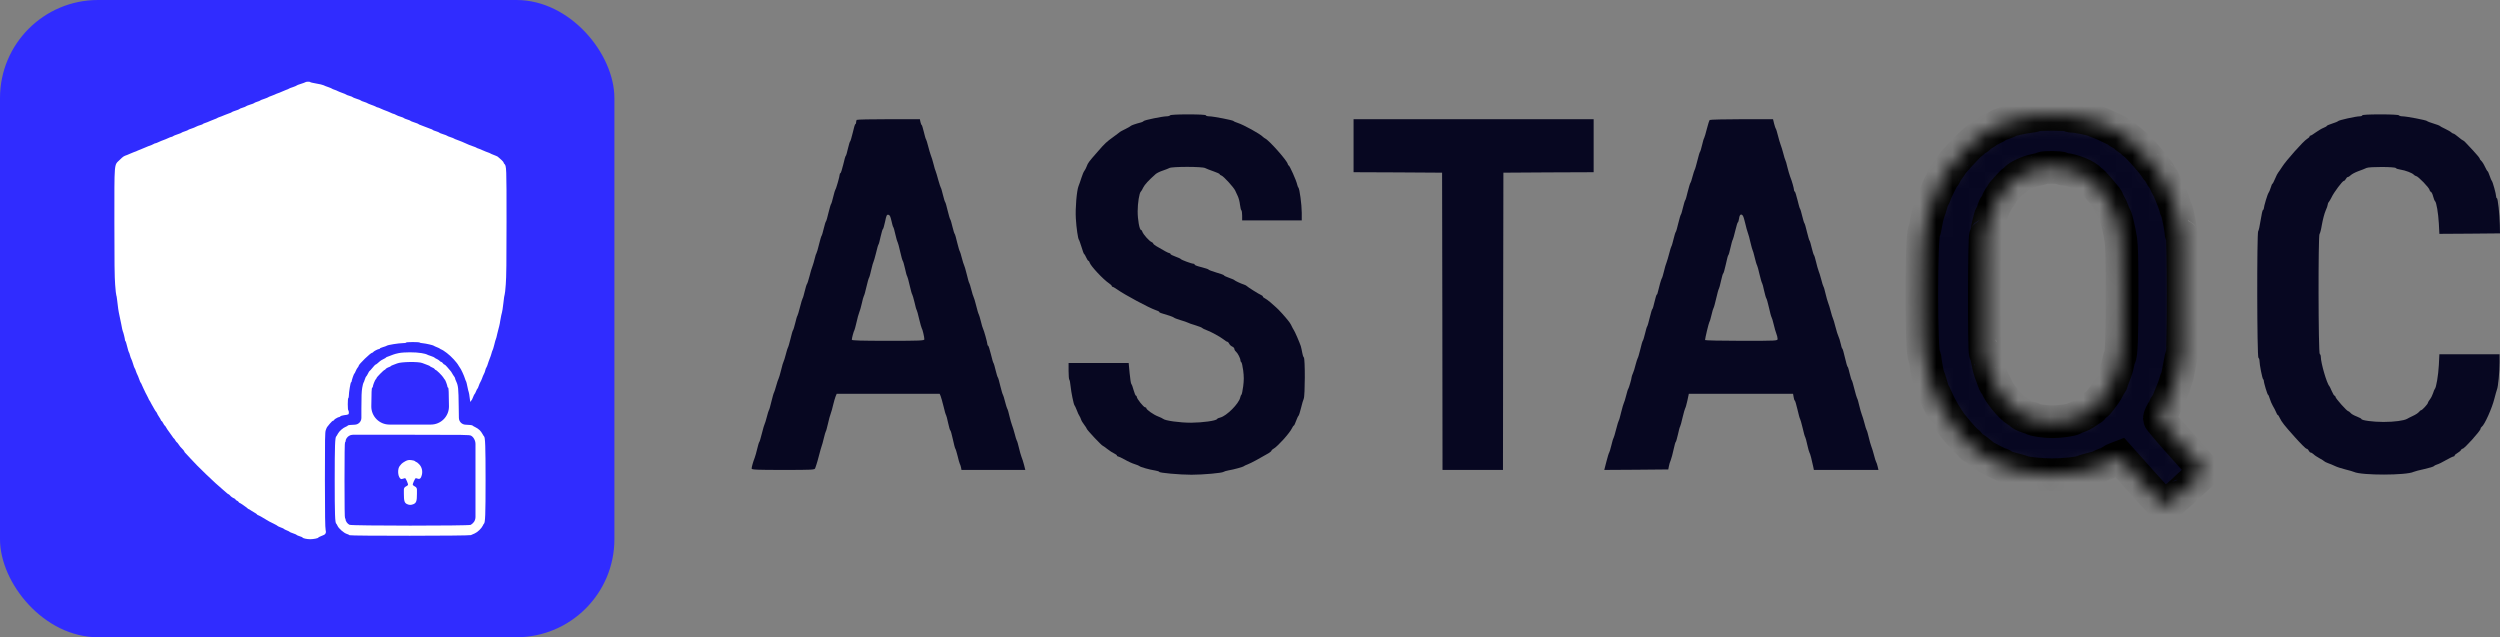
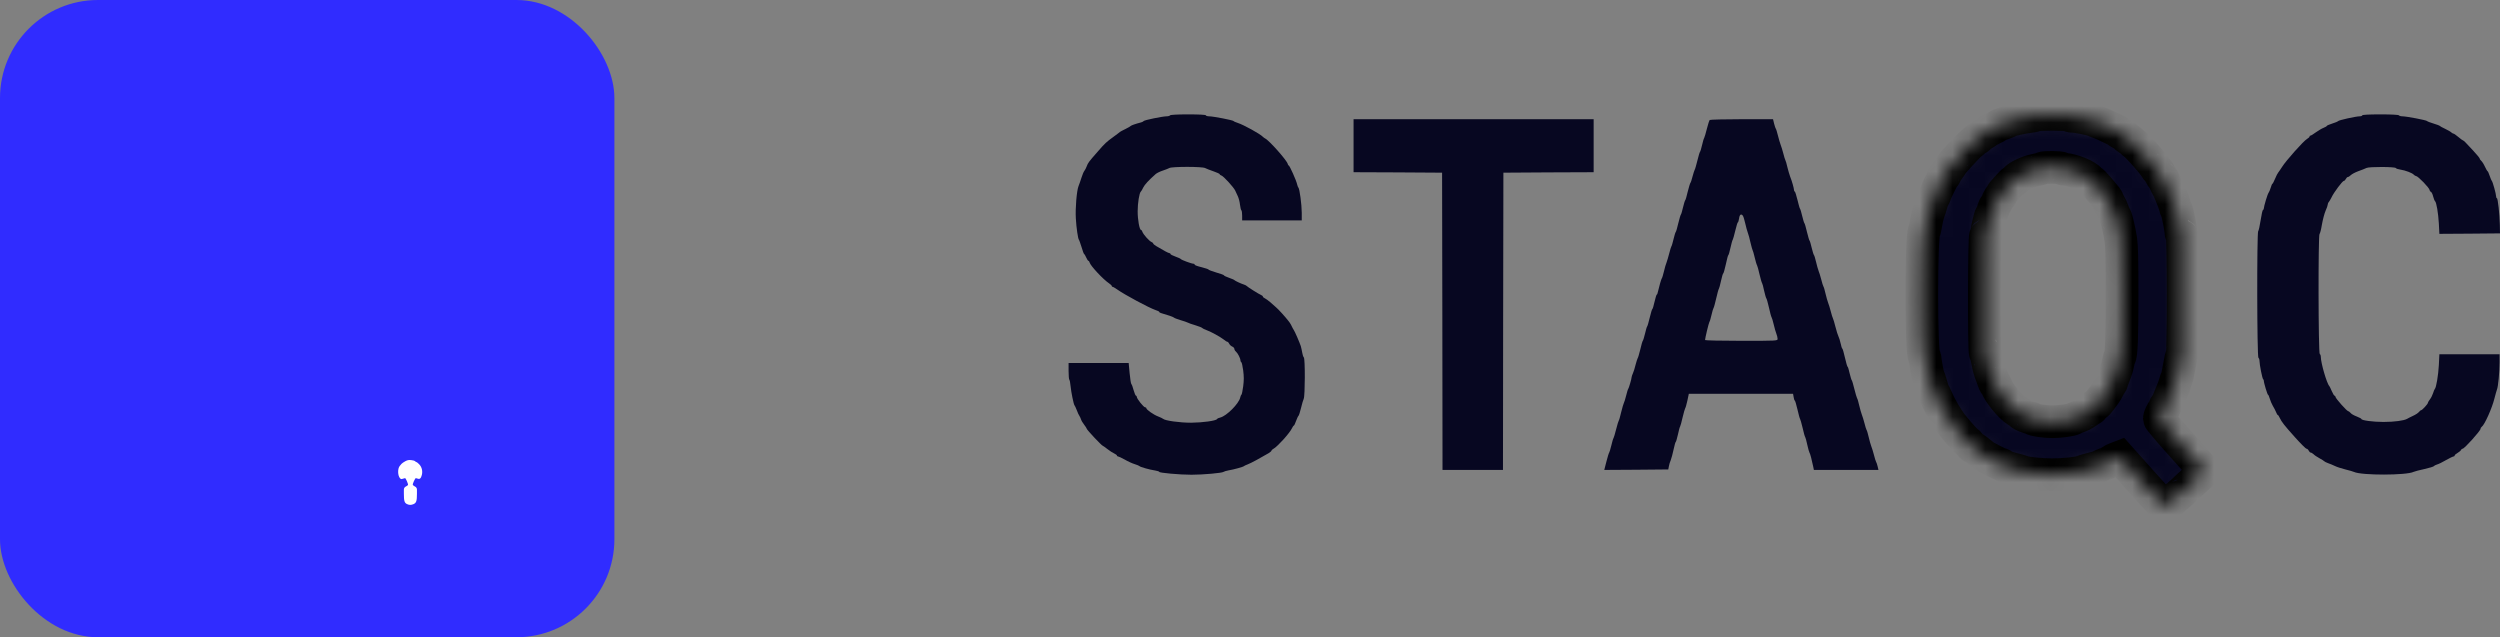
<svg xmlns="http://www.w3.org/2000/svg" width="153" height="39" viewBox="0 0 153 39" fill="none">
  <rect x="0" y="0" width="153" height="39" fill="#808080" stroke="none" />
  <path d="M71.607 7.059C71.591 7.089 71.496 7.118 71.401 7.118C71.158 7.118 70.032 7.348 69.995 7.407C69.979 7.431 69.91 7.472 69.837 7.49C69.514 7.572 69.229 7.672 69.202 7.708C69.186 7.731 69.044 7.814 68.885 7.891C68.727 7.967 68.573 8.05 68.542 8.073C68.515 8.103 68.335 8.233 68.145 8.374C67.712 8.687 67.632 8.757 67.162 9.3C66.628 9.907 66.586 9.966 66.507 10.179C66.47 10.285 66.401 10.409 66.364 10.456C66.322 10.503 66.243 10.692 66.184 10.88C66.126 11.063 66.047 11.293 66.005 11.393C65.894 11.671 65.804 12.744 65.841 13.363C65.873 13.941 65.973 14.613 66.026 14.666C66.047 14.684 66.116 14.89 66.19 15.12C66.258 15.356 66.332 15.551 66.353 15.551C66.369 15.551 66.427 15.645 66.475 15.757C66.523 15.869 66.586 15.963 66.612 15.963C66.639 15.963 66.671 16.011 66.686 16.07C66.745 16.276 67.522 17.107 67.87 17.337C67.96 17.396 68.04 17.473 68.04 17.502C68.04 17.532 68.066 17.555 68.092 17.555C68.124 17.555 68.246 17.626 68.372 17.715C68.827 18.039 70.333 18.847 70.724 18.977C70.846 19.012 70.946 19.065 70.946 19.089C70.946 19.112 70.999 19.148 71.068 19.165C71.417 19.26 71.824 19.401 71.845 19.436C71.861 19.46 72.04 19.531 72.241 19.59C72.447 19.649 72.648 19.72 72.691 19.743C72.733 19.773 72.944 19.843 73.161 19.908C73.378 19.973 73.568 20.05 73.584 20.079C73.6 20.103 73.721 20.162 73.853 20.209C74.139 20.315 74.662 20.604 74.894 20.781C74.984 20.858 75.085 20.917 75.116 20.917C75.148 20.917 75.196 20.97 75.227 21.035C75.259 21.105 75.344 21.182 75.418 21.212C75.486 21.241 75.544 21.306 75.544 21.353C75.544 21.4 75.587 21.477 75.64 21.518C75.751 21.613 75.915 21.931 75.915 22.055C75.915 22.108 75.941 22.155 75.967 22.167C75.999 22.178 76.047 22.403 76.084 22.674C76.131 23.051 76.131 23.264 76.084 23.641C76.052 23.906 75.999 24.136 75.978 24.154C75.951 24.172 75.915 24.254 75.899 24.337C75.814 24.708 75.069 25.457 74.683 25.552C74.593 25.569 74.498 25.616 74.482 25.646C74.424 25.752 73.605 25.864 72.897 25.87C72.199 25.87 71.306 25.746 71.184 25.634C71.153 25.605 71.015 25.54 70.878 25.487C70.603 25.386 70.154 25.068 70.154 24.98C70.154 24.95 70.122 24.926 70.08 24.926C69.99 24.926 69.572 24.402 69.572 24.29C69.572 24.254 69.551 24.219 69.525 24.219C69.493 24.219 69.43 24.066 69.377 23.877C69.329 23.694 69.266 23.523 69.239 23.505C69.213 23.482 69.165 23.187 69.133 22.839L69.075 22.214H67.236H65.397V22.709C65.397 22.986 65.418 23.222 65.444 23.24C65.466 23.258 65.503 23.429 65.518 23.623C65.555 24.006 65.709 24.761 65.761 24.808C65.783 24.826 65.841 24.956 65.899 25.103C65.952 25.251 66.026 25.41 66.063 25.457C66.094 25.504 66.137 25.599 66.158 25.663C66.174 25.728 66.258 25.876 66.348 25.988C66.433 26.1 66.507 26.212 66.507 26.235C66.507 26.3 67.432 27.285 67.495 27.285C67.511 27.285 67.632 27.374 67.77 27.48C67.902 27.586 68.092 27.71 68.188 27.751C68.277 27.792 68.357 27.851 68.357 27.881C68.357 27.91 68.388 27.934 68.425 27.934C68.457 27.934 68.647 28.022 68.838 28.128C69.028 28.24 69.303 28.364 69.445 28.406C69.588 28.447 69.715 28.506 69.731 28.523C69.763 28.577 70.365 28.748 70.698 28.795C70.835 28.818 70.946 28.854 70.946 28.877C70.946 28.942 72.215 29.054 72.918 29.054C73.626 29.054 74.805 28.948 74.884 28.877C74.916 28.854 75.042 28.812 75.175 28.789C75.507 28.736 76.094 28.571 76.126 28.529C76.142 28.512 76.248 28.459 76.364 28.417C76.554 28.347 77.12 28.04 77.632 27.739C77.733 27.68 77.817 27.604 77.817 27.574C77.817 27.55 77.897 27.48 77.992 27.427C78.082 27.374 78.34 27.126 78.562 26.878C78.784 26.631 79.006 26.342 79.054 26.235C79.102 26.135 79.16 26.047 79.181 26.047C79.202 26.047 79.265 25.923 79.318 25.764C79.376 25.61 79.44 25.469 79.466 25.451C79.493 25.434 79.561 25.221 79.62 24.98C79.678 24.738 79.752 24.478 79.789 24.402C79.873 24.213 79.878 21.931 79.794 21.872C79.762 21.848 79.72 21.724 79.699 21.595C79.678 21.465 79.635 21.276 79.609 21.182C79.535 20.958 79.228 20.25 79.186 20.209C79.17 20.191 79.138 20.138 79.117 20.091C79.049 19.932 78.954 19.767 78.858 19.649C78.642 19.372 78.24 18.929 78.097 18.811C78.018 18.741 77.854 18.599 77.738 18.493C77.622 18.393 77.474 18.287 77.41 18.257C77.341 18.228 77.289 18.18 77.289 18.151C77.289 18.122 77.241 18.08 77.183 18.057C77.067 18.015 76.327 17.55 76.284 17.491C76.269 17.473 76.2 17.438 76.126 17.414C75.951 17.361 75.576 17.184 75.544 17.143C75.529 17.119 75.381 17.06 75.217 17.001C75.048 16.942 74.91 16.877 74.91 16.854C74.91 16.83 74.699 16.748 74.435 16.677C74.176 16.6 73.959 16.518 73.959 16.494C73.959 16.476 73.769 16.412 73.536 16.352C73.304 16.299 73.113 16.229 73.113 16.199C73.113 16.164 73.082 16.14 73.039 16.14C72.928 16.14 72.305 15.91 72.268 15.857C72.252 15.828 72.104 15.763 71.94 15.704C71.771 15.645 71.633 15.574 71.633 15.545C71.633 15.515 71.602 15.492 71.57 15.492C71.507 15.492 71.205 15.326 70.751 15.055C70.656 14.996 70.576 14.931 70.576 14.902C70.576 14.872 70.529 14.837 70.476 14.813C70.344 14.766 69.958 14.336 69.916 14.188C69.895 14.129 69.863 14.076 69.837 14.076C69.736 14.076 69.625 13.457 69.625 12.932C69.625 12.425 69.725 11.8 69.821 11.723C69.847 11.706 69.91 11.594 69.963 11.482C70.053 11.299 70.291 11.04 70.73 10.65C70.798 10.591 70.989 10.497 71.153 10.444C71.316 10.391 71.507 10.314 71.575 10.279C71.755 10.19 73.584 10.19 73.753 10.285C73.822 10.32 74.054 10.414 74.266 10.485C74.472 10.556 74.646 10.633 74.646 10.662C74.646 10.686 74.694 10.727 74.757 10.745C74.889 10.792 75.502 11.464 75.592 11.659C75.624 11.741 75.698 11.9 75.756 12.012C75.809 12.124 75.872 12.36 75.888 12.531C75.909 12.702 75.946 12.856 75.973 12.873C75.999 12.891 76.02 13.033 76.02 13.198V13.487H77.844H79.667V13.021C79.667 12.537 79.535 11.535 79.461 11.482C79.44 11.464 79.403 11.37 79.382 11.275C79.334 11.045 78.922 10.126 78.869 10.126C78.848 10.126 78.821 10.084 78.811 10.037C78.774 9.831 77.664 8.581 77.426 8.474C77.389 8.457 77.326 8.41 77.283 8.368C77.114 8.191 76.105 7.637 75.756 7.525C75.624 7.484 75.507 7.431 75.492 7.407C75.455 7.354 74.244 7.118 73.996 7.118C73.89 7.118 73.8 7.089 73.8 7.059C73.8 7.024 73.404 7 72.722 7C72.056 7 71.628 7.024 71.607 7.059Z" fill="#070721" />
  <mask id="path-2-inside-1_639_661" fill="white">
    <path d="M124.571 7.053C124.555 7.077 124.391 7.118 124.211 7.136C123.794 7.177 122.991 7.36 122.954 7.413C122.938 7.436 122.784 7.501 122.61 7.56C122.436 7.613 122.282 7.678 122.266 7.702C122.251 7.725 122.108 7.808 121.949 7.879C121.791 7.955 121.648 8.032 121.632 8.056C121.616 8.073 121.511 8.144 121.394 8.209C121.278 8.274 121.162 8.356 121.141 8.398C121.12 8.439 121.072 8.474 121.035 8.474C120.998 8.474 120.913 8.533 120.839 8.61C120.765 8.681 120.649 8.793 120.575 8.846C120.427 8.958 119.465 10.007 119.465 10.049C119.465 10.066 119.37 10.208 119.254 10.361C119.138 10.515 119.042 10.674 119.042 10.709C119.042 10.745 119.005 10.792 118.963 10.809C118.921 10.833 118.884 10.874 118.884 10.904C118.884 10.939 118.805 11.116 118.704 11.299C118.609 11.482 118.493 11.729 118.456 11.847C118.419 11.971 118.371 12.071 118.35 12.071C118.329 12.071 118.271 12.225 118.218 12.407C118.17 12.596 118.086 12.856 118.038 12.985C117.985 13.115 117.911 13.422 117.874 13.663C117.837 13.905 117.79 14.117 117.769 14.135C117.563 14.306 117.563 21.766 117.774 21.848C117.806 21.86 117.827 21.919 117.827 21.984C117.827 22.167 117.996 23.069 118.038 23.098C118.059 23.116 118.133 23.328 118.197 23.57C118.26 23.812 118.334 24.024 118.355 24.042C118.376 24.059 118.445 24.189 118.509 24.337C118.741 24.897 119.212 25.693 119.529 26.076C119.988 26.631 120.369 27.049 120.411 27.049C120.443 27.049 120.506 27.114 120.549 27.191C120.596 27.267 120.676 27.35 120.723 27.368C120.797 27.391 121.183 27.68 121.394 27.863C121.505 27.957 122.372 28.405 122.446 28.405C122.488 28.405 122.557 28.441 122.594 28.488C122.636 28.529 122.906 28.63 123.197 28.7C123.482 28.771 123.767 28.854 123.826 28.877C123.989 28.96 124.957 29.054 125.591 29.054C126.246 29.054 127.208 28.96 127.367 28.877C127.425 28.848 127.694 28.771 127.969 28.7C128.244 28.635 128.492 28.559 128.524 28.529C128.556 28.5 128.714 28.435 128.873 28.376C129.032 28.317 129.19 28.24 129.222 28.199C129.254 28.164 129.38 28.099 129.497 28.058L129.713 27.975L131.066 29.49C131.806 30.322 132.446 31 132.488 31C132.557 31 132.763 30.829 133.033 30.54C133.101 30.469 133.17 30.41 133.186 30.41C133.212 30.41 133.698 29.974 133.873 29.791C133.905 29.756 134.021 29.65 134.132 29.555C134.243 29.455 134.396 29.319 134.47 29.249C134.544 29.172 134.671 29.06 134.755 28.989C134.835 28.924 134.898 28.848 134.898 28.824C134.898 28.795 134.28 28.087 133.524 27.25C132.768 26.412 132.15 25.681 132.15 25.628C132.15 25.504 132.293 25.192 132.388 25.103C132.43 25.062 132.467 24.991 132.467 24.95C132.467 24.903 132.509 24.82 132.562 24.761C132.615 24.702 132.715 24.496 132.784 24.301C132.853 24.113 132.937 23.9 132.969 23.835C133.006 23.77 133.064 23.599 133.106 23.452C133.143 23.305 133.191 23.175 133.212 23.157C133.233 23.14 133.302 22.821 133.365 22.45C133.434 22.078 133.513 21.707 133.545 21.63C133.635 21.412 133.624 14.418 133.54 14.383C133.503 14.371 133.471 14.3 133.471 14.224C133.471 14 133.244 12.867 133.196 12.85C133.175 12.838 133.133 12.72 133.101 12.584C133.048 12.366 132.694 11.499 132.626 11.423C132.61 11.405 132.552 11.287 132.493 11.157C132.435 11.028 132.372 10.915 132.351 10.904C132.33 10.892 132.256 10.78 132.192 10.65C132.129 10.526 132.06 10.42 132.039 10.42C132.018 10.42 131.954 10.332 131.891 10.226C131.775 10.019 130.887 9.011 130.67 8.846C130.596 8.793 130.506 8.71 130.469 8.669C130.427 8.622 130.326 8.551 130.242 8.504C130.157 8.451 130.089 8.392 130.089 8.368C130.089 8.345 129.983 8.274 129.851 8.209C129.719 8.144 129.613 8.073 129.613 8.05C129.613 8.032 129.56 7.991 129.497 7.967C129.428 7.944 129.232 7.855 129.058 7.767C128.884 7.678 128.646 7.572 128.529 7.531C128.413 7.495 128.249 7.425 128.159 7.383C127.98 7.295 127.092 7.118 126.828 7.118C126.732 7.118 126.653 7.089 126.653 7.059C126.653 6.988 124.613 6.976 124.571 7.053ZM126.178 10.302C126.178 10.332 126.257 10.361 126.352 10.361C126.78 10.367 127.768 10.768 127.885 10.986C127.906 11.034 127.953 11.069 127.99 11.069C128.027 11.069 128.228 11.275 128.44 11.529C128.952 12.13 128.979 12.166 128.979 12.213C128.979 12.23 129.037 12.348 129.106 12.472C129.18 12.59 129.28 12.808 129.328 12.956C129.38 13.103 129.439 13.233 129.46 13.251C129.518 13.298 129.719 14.153 129.798 14.695C129.851 15.043 129.872 15.91 129.872 17.968C129.877 20.575 129.83 21.777 129.724 21.86C129.703 21.878 129.655 22.043 129.624 22.226C129.592 22.408 129.491 22.733 129.402 22.945C129.317 23.157 129.243 23.358 129.243 23.387C129.243 23.417 129.211 23.482 129.18 23.523C129.143 23.564 129.063 23.694 129.01 23.806C128.952 23.918 128.878 24.042 128.852 24.077C128.82 24.113 128.699 24.278 128.582 24.443C128.466 24.608 128.344 24.744 128.307 24.749C128.276 24.749 128.202 24.814 128.144 24.897C128.086 24.979 128.022 25.044 128.001 25.044C127.98 25.044 127.853 25.127 127.721 25.227C127.583 25.327 127.356 25.451 127.208 25.498C127.065 25.546 126.923 25.61 126.891 25.634C126.812 25.705 126.061 25.811 125.623 25.811C125.147 25.811 124.412 25.705 124.391 25.628C124.381 25.599 124.333 25.575 124.285 25.575C124.148 25.575 123.725 25.398 123.667 25.321C123.641 25.28 123.524 25.198 123.413 25.139C123.059 24.932 122.282 23.995 122.192 23.641C122.171 23.57 122.134 23.511 122.108 23.511C122.081 23.511 122.044 23.452 122.023 23.375C122.002 23.305 121.928 23.104 121.859 22.927C121.785 22.75 121.685 22.391 121.643 22.131C121.595 21.866 121.532 21.636 121.5 21.612C121.416 21.542 121.426 14.418 121.516 14.383C121.548 14.371 121.579 14.318 121.579 14.259C121.579 14.112 121.791 13.233 121.844 13.162C121.865 13.133 121.928 12.985 121.981 12.838C122.034 12.691 122.092 12.561 122.108 12.543C122.129 12.525 122.198 12.402 122.261 12.26C122.325 12.124 122.399 12.012 122.425 12.012C122.457 12.012 122.478 11.977 122.478 11.936C122.478 11.889 122.541 11.788 122.626 11.706C122.705 11.623 122.858 11.446 122.975 11.311C123.086 11.181 123.212 11.069 123.255 11.069C123.292 11.069 123.339 11.028 123.355 10.98C123.408 10.827 124.116 10.491 124.539 10.414C124.756 10.373 124.957 10.32 124.988 10.29C125.057 10.22 126.178 10.232 126.178 10.302Z" />
  </mask>
  <path d="M124.571 7.053C124.555 7.077 124.391 7.118 124.211 7.136C123.794 7.177 122.991 7.36 122.954 7.413C122.938 7.436 122.784 7.501 122.61 7.56C122.436 7.613 122.282 7.678 122.266 7.702C122.251 7.725 122.108 7.808 121.949 7.879C121.791 7.955 121.648 8.032 121.632 8.056C121.616 8.073 121.511 8.144 121.394 8.209C121.278 8.274 121.162 8.356 121.141 8.398C121.12 8.439 121.072 8.474 121.035 8.474C120.998 8.474 120.913 8.533 120.839 8.61C120.765 8.681 120.649 8.793 120.575 8.846C120.427 8.958 119.465 10.007 119.465 10.049C119.465 10.066 119.37 10.208 119.254 10.361C119.138 10.515 119.042 10.674 119.042 10.709C119.042 10.745 119.005 10.792 118.963 10.809C118.921 10.833 118.884 10.874 118.884 10.904C118.884 10.939 118.805 11.116 118.704 11.299C118.609 11.482 118.493 11.729 118.456 11.847C118.419 11.971 118.371 12.071 118.35 12.071C118.329 12.071 118.271 12.225 118.218 12.407C118.17 12.596 118.086 12.856 118.038 12.985C117.985 13.115 117.911 13.422 117.874 13.663C117.837 13.905 117.79 14.117 117.769 14.135C117.563 14.306 117.563 21.766 117.774 21.848C117.806 21.86 117.827 21.919 117.827 21.984C117.827 22.167 117.996 23.069 118.038 23.098C118.059 23.116 118.133 23.328 118.197 23.57C118.26 23.812 118.334 24.024 118.355 24.042C118.376 24.059 118.445 24.189 118.509 24.337C118.741 24.897 119.212 25.693 119.529 26.076C119.988 26.631 120.369 27.049 120.411 27.049C120.443 27.049 120.506 27.114 120.549 27.191C120.596 27.267 120.676 27.35 120.723 27.368C120.797 27.391 121.183 27.68 121.394 27.863C121.505 27.957 122.372 28.405 122.446 28.405C122.488 28.405 122.557 28.441 122.594 28.488C122.636 28.529 122.906 28.63 123.197 28.7C123.482 28.771 123.767 28.854 123.826 28.877C123.989 28.96 124.957 29.054 125.591 29.054C126.246 29.054 127.208 28.96 127.367 28.877C127.425 28.848 127.694 28.771 127.969 28.7C128.244 28.635 128.492 28.559 128.524 28.529C128.556 28.5 128.714 28.435 128.873 28.376C129.032 28.317 129.19 28.24 129.222 28.199C129.254 28.164 129.38 28.099 129.497 28.058L129.713 27.975L131.066 29.49C131.806 30.322 132.446 31 132.488 31C132.557 31 132.763 30.829 133.033 30.54C133.101 30.469 133.17 30.41 133.186 30.41C133.212 30.41 133.698 29.974 133.873 29.791C133.905 29.756 134.021 29.65 134.132 29.555C134.243 29.455 134.396 29.319 134.47 29.249C134.544 29.172 134.671 29.06 134.755 28.989C134.835 28.924 134.898 28.848 134.898 28.824C134.898 28.795 134.28 28.087 133.524 27.25C132.768 26.412 132.15 25.681 132.15 25.628C132.15 25.504 132.293 25.192 132.388 25.103C132.43 25.062 132.467 24.991 132.467 24.95C132.467 24.903 132.509 24.82 132.562 24.761C132.615 24.702 132.715 24.496 132.784 24.301C132.853 24.113 132.937 23.9 132.969 23.835C133.006 23.77 133.064 23.599 133.106 23.452C133.143 23.305 133.191 23.175 133.212 23.157C133.233 23.14 133.302 22.821 133.365 22.45C133.434 22.078 133.513 21.707 133.545 21.63C133.635 21.412 133.624 14.418 133.54 14.383C133.503 14.371 133.471 14.3 133.471 14.224C133.471 14 133.244 12.867 133.196 12.85C133.175 12.838 133.133 12.72 133.101 12.584C133.048 12.366 132.694 11.499 132.626 11.423C132.61 11.405 132.552 11.287 132.493 11.157C132.435 11.028 132.372 10.915 132.351 10.904C132.33 10.892 132.256 10.78 132.192 10.65C132.129 10.526 132.06 10.42 132.039 10.42C132.018 10.42 131.954 10.332 131.891 10.226C131.775 10.019 130.887 9.011 130.67 8.846C130.596 8.793 130.506 8.71 130.469 8.669C130.427 8.622 130.326 8.551 130.242 8.504C130.157 8.451 130.089 8.392 130.089 8.368C130.089 8.345 129.983 8.274 129.851 8.209C129.719 8.144 129.613 8.073 129.613 8.05C129.613 8.032 129.56 7.991 129.497 7.967C129.428 7.944 129.232 7.855 129.058 7.767C128.884 7.678 128.646 7.572 128.529 7.531C128.413 7.495 128.249 7.425 128.159 7.383C127.98 7.295 127.092 7.118 126.828 7.118C126.732 7.118 126.653 7.089 126.653 7.059C126.653 6.988 124.613 6.976 124.571 7.053ZM126.178 10.302C126.178 10.332 126.257 10.361 126.352 10.361C126.78 10.367 127.768 10.768 127.885 10.986C127.906 11.034 127.953 11.069 127.99 11.069C128.027 11.069 128.228 11.275 128.44 11.529C128.952 12.13 128.979 12.166 128.979 12.213C128.979 12.23 129.037 12.348 129.106 12.472C129.18 12.59 129.28 12.808 129.328 12.956C129.38 13.103 129.439 13.233 129.46 13.251C129.518 13.298 129.719 14.153 129.798 14.695C129.851 15.043 129.872 15.91 129.872 17.968C129.877 20.575 129.83 21.777 129.724 21.86C129.703 21.878 129.655 22.043 129.624 22.226C129.592 22.408 129.491 22.733 129.402 22.945C129.317 23.157 129.243 23.358 129.243 23.387C129.243 23.417 129.211 23.482 129.18 23.523C129.143 23.564 129.063 23.694 129.01 23.806C128.952 23.918 128.878 24.042 128.852 24.077C128.82 24.113 128.699 24.278 128.582 24.443C128.466 24.608 128.344 24.744 128.307 24.749C128.276 24.749 128.202 24.814 128.144 24.897C128.086 24.979 128.022 25.044 128.001 25.044C127.98 25.044 127.853 25.127 127.721 25.227C127.583 25.327 127.356 25.451 127.208 25.498C127.065 25.546 126.923 25.61 126.891 25.634C126.812 25.705 126.061 25.811 125.623 25.811C125.147 25.811 124.412 25.705 124.391 25.628C124.381 25.599 124.333 25.575 124.285 25.575C124.148 25.575 123.725 25.398 123.667 25.321C123.641 25.28 123.524 25.198 123.413 25.139C123.059 24.932 122.282 23.995 122.192 23.641C122.171 23.57 122.134 23.511 122.108 23.511C122.081 23.511 122.044 23.452 122.023 23.375C122.002 23.305 121.928 23.104 121.859 22.927C121.785 22.75 121.685 22.391 121.643 22.131C121.595 21.866 121.532 21.636 121.5 21.612C121.416 21.542 121.426 14.418 121.516 14.383C121.548 14.371 121.579 14.318 121.579 14.259C121.579 14.112 121.791 13.233 121.844 13.162C121.865 13.133 121.928 12.985 121.981 12.838C122.034 12.691 122.092 12.561 122.108 12.543C122.129 12.525 122.198 12.402 122.261 12.26C122.325 12.124 122.399 12.012 122.425 12.012C122.457 12.012 122.478 11.977 122.478 11.936C122.478 11.889 122.541 11.788 122.626 11.706C122.705 11.623 122.858 11.446 122.975 11.311C123.086 11.181 123.212 11.069 123.255 11.069C123.292 11.069 123.339 11.028 123.355 10.98C123.408 10.827 124.116 10.491 124.539 10.414C124.756 10.373 124.957 10.32 124.988 10.29C125.057 10.22 126.178 10.232 126.178 10.302Z" fill="#070721" stroke="black" stroke-width="2" mask="url(#path-2-inside-1_639_661)" />
  <path d="M144.57 7.059C144.57 7.089 144.501 7.118 144.417 7.118C144.19 7.118 143.122 7.354 143.09 7.413C143.074 7.437 142.916 7.507 142.736 7.56C142.551 7.619 142.403 7.684 142.403 7.702C142.403 7.726 142.313 7.779 142.208 7.82C142.097 7.861 141.885 7.991 141.732 8.097C141.584 8.209 141.436 8.298 141.404 8.298C141.373 8.298 141.346 8.321 141.346 8.357C141.346 8.386 141.272 8.457 141.188 8.504C140.976 8.628 139.893 9.842 139.66 10.22C139.56 10.379 139.449 10.532 139.422 10.568C139.391 10.597 139.306 10.768 139.237 10.933C139.163 11.104 139.095 11.246 139.073 11.246C139.052 11.246 139.005 11.358 138.968 11.488C138.925 11.623 138.867 11.765 138.836 11.8C138.777 11.865 138.545 12.638 138.545 12.761C138.545 12.797 138.524 12.838 138.492 12.85C138.466 12.856 138.402 13.145 138.349 13.487C138.297 13.829 138.233 14.124 138.201 14.147C138.117 14.212 138.127 21.872 138.217 21.901C138.249 21.919 138.281 22.002 138.281 22.084C138.281 22.314 138.455 23.181 138.503 23.205C138.524 23.216 138.545 23.258 138.545 23.299C138.545 23.435 138.767 24.16 138.804 24.16C138.825 24.16 138.873 24.266 138.91 24.396C138.947 24.526 139.031 24.726 139.1 24.844C139.169 24.956 139.258 25.127 139.295 25.221C139.332 25.322 139.38 25.398 139.401 25.398C139.422 25.398 139.475 25.475 139.517 25.569C139.639 25.829 139.792 26.023 140.458 26.766C140.802 27.15 141.114 27.462 141.161 27.462C141.203 27.462 141.262 27.515 141.293 27.58C141.325 27.645 141.378 27.698 141.415 27.698C141.452 27.698 141.531 27.745 141.589 27.798C141.642 27.857 141.811 27.969 141.954 28.046C142.102 28.128 142.229 28.205 142.245 28.229C142.26 28.252 142.366 28.305 142.482 28.347C142.599 28.388 142.789 28.465 142.905 28.523C143.022 28.582 143.307 28.671 143.54 28.73C143.772 28.789 144.01 28.854 144.068 28.883C144.523 29.101 147.287 29.096 147.715 28.877C147.773 28.848 148.069 28.771 148.37 28.706C148.677 28.636 148.936 28.559 148.952 28.529C148.973 28.5 149.057 28.453 149.142 28.429C149.232 28.406 149.48 28.288 149.697 28.158C149.914 28.034 150.125 27.934 150.162 27.934C150.194 27.934 150.225 27.91 150.225 27.875C150.225 27.845 150.305 27.775 150.4 27.722C150.49 27.669 150.59 27.586 150.611 27.545C150.632 27.497 150.68 27.462 150.712 27.462C150.823 27.462 151.811 26.359 151.811 26.241C151.811 26.2 151.843 26.147 151.88 26.123C152.054 26.006 152.514 24.98 152.657 24.396C152.72 24.154 152.789 23.9 152.815 23.836C152.889 23.671 152.974 22.751 152.974 22.167V21.683H151.134H149.29L149.258 22.338C149.226 22.957 149.094 23.741 149.01 23.806C148.989 23.824 148.946 23.93 148.909 24.048C148.872 24.166 148.788 24.343 148.719 24.431C148.645 24.526 148.587 24.626 148.587 24.655C148.587 24.726 148.238 25.103 148.175 25.103C148.148 25.103 148.085 25.157 148.037 25.215C147.984 25.28 147.821 25.386 147.673 25.451C147.519 25.522 147.361 25.605 147.313 25.634C147.133 25.74 146.536 25.823 145.87 25.823C145.226 25.823 144.517 25.728 144.517 25.64C144.517 25.616 144.385 25.552 144.227 25.487C144.068 25.428 143.899 25.333 143.851 25.268C143.798 25.209 143.735 25.162 143.709 25.162C143.629 25.162 142.932 24.378 142.932 24.29C142.932 24.254 142.905 24.219 142.879 24.219C142.847 24.219 142.773 24.095 142.704 23.936C142.641 23.782 142.572 23.647 142.556 23.629C142.403 23.482 142.033 22.208 142.033 21.831C142.033 21.754 142.002 21.683 141.97 21.666C141.88 21.636 141.869 14.389 141.954 14.324C141.986 14.3 142.054 14.041 142.102 13.74C142.155 13.44 142.255 13.062 142.324 12.903C142.398 12.744 142.456 12.573 142.456 12.525C142.456 12.473 142.488 12.396 142.53 12.354C142.567 12.307 142.641 12.178 142.694 12.072C142.826 11.783 143.36 11.069 143.444 11.069C143.481 11.069 143.534 11.016 143.566 10.951C143.598 10.886 143.651 10.833 143.687 10.833C143.724 10.833 143.809 10.78 143.867 10.721C143.931 10.656 144.142 10.544 144.338 10.473C144.538 10.403 144.76 10.314 144.829 10.279C144.988 10.196 146.579 10.202 146.626 10.285C146.642 10.32 146.769 10.361 146.901 10.379C147.213 10.426 147.63 10.585 147.725 10.692C147.768 10.739 147.831 10.774 147.863 10.774C147.979 10.774 148.693 11.511 148.693 11.635C148.693 11.671 148.724 11.718 148.767 11.735C148.809 11.753 148.878 11.883 148.909 12.024C148.946 12.166 148.999 12.296 149.026 12.313C149.11 12.384 149.221 13.039 149.258 13.681L149.29 14.312L151.145 14.3L153 14.283L152.99 13.752C152.974 13.074 152.868 12.13 152.81 12.13C152.783 12.13 152.762 12.077 152.762 12.018C152.762 11.877 152.551 11.11 152.498 11.069C152.477 11.051 152.419 10.916 152.366 10.757C152.313 10.603 152.26 10.479 152.239 10.479C152.223 10.479 152.149 10.355 152.075 10.196C152.006 10.043 151.901 9.884 151.853 9.842C151.8 9.801 151.758 9.736 151.758 9.707C151.758 9.671 151.584 9.465 151.378 9.241C151.166 9.017 150.944 8.781 150.881 8.71C150.817 8.645 150.754 8.592 150.733 8.592C150.712 8.592 150.585 8.498 150.453 8.386C150.32 8.274 150.188 8.18 150.157 8.18C150.125 8.18 150.062 8.144 150.019 8.103C149.972 8.056 149.803 7.961 149.644 7.885C149.485 7.814 149.343 7.731 149.327 7.714C149.311 7.69 149.137 7.619 148.93 7.56C148.73 7.501 148.55 7.431 148.534 7.407C148.502 7.354 147.266 7.118 147.022 7.118C146.927 7.118 146.832 7.089 146.816 7.059C146.795 7.024 146.357 7 145.675 7C144.972 7 144.57 7.024 144.57 7.059Z" fill="#070721" />
-   <path d="M52.432 7.337C52.411 7.354 52.395 7.425 52.395 7.484C52.395 7.543 52.374 7.59 52.353 7.59C52.326 7.59 52.252 7.826 52.189 8.121C52.12 8.41 52.046 8.652 52.031 8.652C52.009 8.652 51.951 8.852 51.893 9.094C51.84 9.336 51.782 9.536 51.761 9.536C51.745 9.536 51.671 9.772 51.608 10.067C51.539 10.356 51.46 10.598 51.438 10.598C51.412 10.598 51.391 10.633 51.391 10.674C51.391 10.786 51.169 11.565 51.127 11.6C51.111 11.618 51.047 11.812 50.995 12.042C50.942 12.266 50.884 12.467 50.862 12.485C50.841 12.502 50.773 12.738 50.704 13.015C50.641 13.293 50.572 13.528 50.551 13.546C50.529 13.564 50.466 13.758 50.413 13.988C50.36 14.212 50.302 14.413 50.281 14.431C50.26 14.448 50.191 14.684 50.123 14.961C50.059 15.238 49.985 15.474 49.969 15.492C49.948 15.51 49.901 15.651 49.864 15.816C49.827 15.976 49.763 16.188 49.726 16.288C49.684 16.382 49.599 16.666 49.541 16.907C49.478 17.149 49.409 17.361 49.388 17.379C49.367 17.397 49.303 17.591 49.25 17.821C49.198 18.045 49.139 18.246 49.118 18.264C49.102 18.281 49.028 18.517 48.96 18.794C48.891 19.071 48.817 19.307 48.801 19.325C48.78 19.343 48.722 19.537 48.669 19.767C48.616 19.991 48.553 20.192 48.532 20.209C48.511 20.227 48.442 20.463 48.378 20.74C48.31 21.017 48.241 21.253 48.22 21.271C48.204 21.288 48.146 21.471 48.093 21.684C48.04 21.896 47.977 22.09 47.956 22.126C47.934 22.155 47.86 22.397 47.802 22.657C47.739 22.91 47.665 23.152 47.644 23.187C47.623 23.217 47.559 23.405 47.506 23.6C47.453 23.795 47.395 23.977 47.374 24.013C47.348 24.042 47.279 24.296 47.21 24.573C47.147 24.85 47.078 25.086 47.057 25.104C47.041 25.121 46.983 25.304 46.93 25.517C46.877 25.729 46.814 25.923 46.793 25.959C46.772 25.988 46.698 26.242 46.629 26.519C46.56 26.796 46.492 27.032 46.47 27.05C46.449 27.067 46.391 27.25 46.343 27.462C46.296 27.675 46.222 27.922 46.185 28.023C46.09 28.264 46 28.583 46 28.677C46 28.748 46.343 28.76 47.929 28.76C49.721 28.76 49.864 28.754 49.89 28.654C49.906 28.601 49.943 28.5 49.964 28.435C49.99 28.371 50.059 28.117 50.123 27.875C50.186 27.634 50.255 27.38 50.281 27.315C50.307 27.25 50.371 27.026 50.419 26.814C50.471 26.602 50.524 26.419 50.54 26.401C50.561 26.383 50.614 26.171 50.672 25.929C50.725 25.688 50.799 25.404 50.841 25.31C50.878 25.21 50.947 24.974 50.989 24.779C51.037 24.585 51.1 24.355 51.137 24.266L51.206 24.101H54.356H57.506L57.564 24.231C57.596 24.308 57.675 24.591 57.744 24.868C57.807 25.145 57.876 25.381 57.897 25.399C57.913 25.416 57.976 25.634 58.024 25.882C58.077 26.136 58.14 26.342 58.161 26.342C58.182 26.342 58.251 26.59 58.315 26.885C58.378 27.185 58.447 27.445 58.468 27.462C58.489 27.48 58.547 27.675 58.605 27.905C58.658 28.129 58.716 28.341 58.737 28.377C58.759 28.406 58.79 28.506 58.812 28.595L58.843 28.76H60.799H62.749L62.67 28.447C62.627 28.282 62.559 28.058 62.516 27.964C62.479 27.863 62.405 27.616 62.358 27.404C62.31 27.191 62.252 26.991 62.226 26.961C62.205 26.926 62.146 26.743 62.099 26.549C62.046 26.354 61.977 26.112 61.935 26.018C61.898 25.918 61.824 25.67 61.776 25.458C61.729 25.245 61.671 25.045 61.644 25.015C61.623 24.98 61.56 24.785 61.507 24.573C61.454 24.361 61.396 24.178 61.38 24.16C61.359 24.143 61.29 23.907 61.221 23.63C61.158 23.352 61.089 23.116 61.068 23.099C61.047 23.081 60.984 22.881 60.931 22.657C60.878 22.427 60.82 22.232 60.799 22.214C60.778 22.197 60.709 21.955 60.64 21.666C60.571 21.383 60.497 21.153 60.471 21.153C60.45 21.153 60.429 21.117 60.429 21.076C60.429 20.97 60.212 20.198 60.164 20.121C60.143 20.086 60.08 19.891 60.032 19.679C59.98 19.466 59.921 19.266 59.9 19.236C59.874 19.201 59.805 18.965 59.742 18.706C59.678 18.446 59.604 18.204 59.583 18.175C59.562 18.14 59.498 17.945 59.446 17.733C59.393 17.52 59.335 17.338 59.319 17.32C59.298 17.302 59.229 17.066 59.166 16.789C59.097 16.512 59.023 16.259 59.002 16.229C58.981 16.194 58.917 15.999 58.864 15.787C58.812 15.575 58.753 15.392 58.737 15.374C58.716 15.356 58.648 15.12 58.579 14.843C58.516 14.566 58.447 14.33 58.426 14.313C58.404 14.295 58.341 14.095 58.288 13.87C58.235 13.64 58.177 13.446 58.156 13.428C58.135 13.41 58.066 13.175 57.998 12.897C57.934 12.62 57.865 12.384 57.844 12.367C57.823 12.349 57.76 12.149 57.707 11.924C57.654 11.694 57.596 11.5 57.575 11.482C57.559 11.464 57.49 11.252 57.421 11.01C57.358 10.769 57.284 10.527 57.263 10.48C57.236 10.432 57.178 10.232 57.131 10.037C57.083 9.843 57.009 9.601 56.967 9.507C56.93 9.406 56.856 9.159 56.803 8.947C56.75 8.734 56.692 8.551 56.676 8.534C56.655 8.516 56.592 8.31 56.539 8.074C56.486 7.844 56.422 7.649 56.407 7.649C56.386 7.649 56.354 7.567 56.333 7.472L56.296 7.295H54.382C53.325 7.295 52.448 7.313 52.432 7.337ZM54.557 13.517C54.599 13.711 54.647 13.882 54.668 13.9C54.689 13.918 54.747 14.112 54.795 14.342C54.847 14.566 54.906 14.778 54.932 14.814C54.953 14.843 55.027 15.109 55.091 15.403C55.154 15.693 55.228 15.946 55.249 15.964C55.27 15.981 55.334 16.194 55.387 16.436C55.434 16.677 55.498 16.89 55.519 16.907C55.535 16.925 55.609 17.173 55.672 17.467C55.735 17.756 55.809 18.01 55.831 18.028C55.846 18.045 55.91 18.258 55.968 18.499C56.021 18.741 56.079 18.953 56.1 18.971C56.116 18.989 56.19 19.236 56.253 19.531C56.322 19.82 56.396 20.074 56.412 20.091C56.454 20.127 56.571 20.628 56.571 20.764C56.571 20.846 56.327 20.858 54.351 20.858C52.733 20.858 52.131 20.84 52.131 20.793C52.131 20.693 52.252 20.245 52.289 20.209C52.305 20.192 52.358 19.979 52.416 19.738C52.469 19.496 52.543 19.219 52.585 19.119C52.628 19.024 52.696 18.776 52.744 18.564C52.786 18.358 52.844 18.157 52.865 18.122C52.892 18.087 52.966 17.833 53.024 17.562C53.087 17.291 53.156 17.037 53.183 17.002C53.209 16.966 53.273 16.736 53.325 16.494C53.378 16.253 53.442 16.04 53.458 16.023C53.473 16.005 53.542 15.769 53.611 15.492C53.674 15.215 53.743 14.979 53.764 14.961C53.785 14.944 53.843 14.725 53.896 14.472C53.954 14.224 54.012 14.018 54.034 14.018C54.055 14.018 54.113 13.817 54.166 13.57C54.245 13.18 54.271 13.127 54.367 13.145C54.456 13.157 54.493 13.239 54.557 13.517Z" fill="#070721" />
  <path d="M82.838 8.917V10.539L85.55 10.55L88.256 10.568L88.272 19.661L88.282 28.76H90.132H91.982L91.992 19.661L92.008 10.568L94.772 10.55L97.531 10.539V8.917V7.295H90.185H82.838V8.917Z" fill="#070721" />
  <path d="M104.635 7.343C104.608 7.366 104.529 7.608 104.46 7.885C104.391 8.162 104.317 8.41 104.296 8.445C104.27 8.475 104.212 8.675 104.164 8.888C104.117 9.1 104.058 9.283 104.037 9.3C104.016 9.318 103.947 9.554 103.879 9.831C103.81 10.108 103.741 10.356 103.715 10.391C103.694 10.421 103.636 10.609 103.583 10.804C103.535 10.999 103.477 11.17 103.456 11.187C103.435 11.205 103.361 11.441 103.292 11.718C103.229 11.995 103.16 12.231 103.139 12.249C103.118 12.266 103.054 12.461 103.001 12.691C102.949 12.915 102.89 13.116 102.869 13.133C102.848 13.151 102.779 13.387 102.711 13.664C102.647 13.941 102.579 14.177 102.557 14.195C102.536 14.212 102.473 14.407 102.42 14.637C102.367 14.861 102.309 15.062 102.288 15.079C102.272 15.097 102.214 15.28 102.161 15.492C102.108 15.704 102.034 15.952 101.997 16.052C101.955 16.146 101.881 16.4 101.833 16.612C101.781 16.825 101.728 17.008 101.707 17.025C101.675 17.055 101.532 17.55 101.463 17.863C101.448 17.957 101.416 18.028 101.395 18.028C101.374 18.028 101.315 18.228 101.257 18.47C101.204 18.712 101.146 18.912 101.125 18.912C101.104 18.912 101.035 19.142 100.967 19.425C100.898 19.714 100.829 19.956 100.808 19.974C100.787 19.991 100.729 20.186 100.676 20.416C100.623 20.64 100.56 20.84 100.538 20.858C100.517 20.876 100.449 21.112 100.385 21.389C100.317 21.666 100.248 21.902 100.227 21.919C100.211 21.937 100.153 22.114 100.1 22.315C100.052 22.515 99.978 22.757 99.936 22.845C99.894 22.934 99.857 23.04 99.857 23.075C99.857 23.175 99.682 23.771 99.645 23.806C99.624 23.824 99.571 24.007 99.518 24.219C99.466 24.431 99.402 24.626 99.381 24.662C99.36 24.691 99.286 24.945 99.217 25.222C99.154 25.499 99.085 25.735 99.064 25.752C99.048 25.77 98.974 26.006 98.905 26.283C98.837 26.56 98.763 26.796 98.747 26.814C98.726 26.831 98.668 27.026 98.615 27.256C98.562 27.48 98.498 27.681 98.483 27.698C98.461 27.716 98.387 27.958 98.313 28.247L98.181 28.76L100.142 28.748L102.098 28.73L102.135 28.542C102.15 28.435 102.203 28.264 102.251 28.158C102.293 28.052 102.372 27.757 102.425 27.504C102.478 27.256 102.536 27.05 102.552 27.05C102.573 27.05 102.631 26.843 102.69 26.59C102.742 26.342 102.801 26.124 102.822 26.106C102.838 26.088 102.912 25.835 102.975 25.546C103.044 25.251 103.118 25.003 103.134 24.986C103.155 24.968 103.213 24.762 103.266 24.526L103.356 24.101H106.548H109.735L109.772 24.308C109.788 24.42 109.819 24.514 109.841 24.514C109.862 24.514 109.936 24.762 110.004 25.057C110.073 25.357 110.142 25.617 110.163 25.634C110.179 25.652 110.253 25.9 110.322 26.195C110.385 26.484 110.459 26.737 110.48 26.755C110.496 26.773 110.559 26.985 110.607 27.227C110.66 27.468 110.723 27.681 110.739 27.698C110.776 27.728 110.892 28.176 110.977 28.595L111.009 28.76H112.985H114.962L114.909 28.536C114.883 28.418 114.835 28.288 114.814 28.259C114.793 28.223 114.735 28.04 114.687 27.846C114.634 27.651 114.566 27.409 114.523 27.315C114.486 27.215 114.412 26.967 114.365 26.755C114.317 26.543 114.259 26.342 114.233 26.313C114.211 26.277 114.153 26.094 114.106 25.9C114.053 25.705 113.984 25.463 113.942 25.369C113.905 25.269 113.831 25.021 113.783 24.809C113.736 24.597 113.678 24.396 113.651 24.367C113.63 24.331 113.556 24.084 113.487 23.806C113.419 23.529 113.35 23.293 113.329 23.276C113.308 23.258 113.25 23.064 113.197 22.845C113.149 22.627 113.096 22.45 113.075 22.45C113.054 22.45 112.98 22.197 112.911 21.89C112.843 21.583 112.769 21.33 112.747 21.33C112.726 21.33 112.684 21.188 112.647 21.017C112.61 20.852 112.552 20.658 112.515 20.593C112.478 20.522 112.393 20.257 112.33 20.003C112.266 19.744 112.192 19.502 112.171 19.472C112.15 19.437 112.092 19.254 112.044 19.059C111.992 18.865 111.923 18.623 111.881 18.529C111.844 18.429 111.77 18.181 111.722 17.969C111.675 17.756 111.616 17.556 111.59 17.526C111.569 17.491 111.511 17.308 111.463 17.114C111.41 16.919 111.342 16.677 111.299 16.583C111.262 16.483 111.188 16.235 111.141 16.023C111.093 15.81 111.035 15.628 111.014 15.61C110.993 15.592 110.929 15.392 110.876 15.168C110.824 14.938 110.765 14.743 110.744 14.725C110.723 14.708 110.654 14.472 110.586 14.195C110.522 13.918 110.454 13.682 110.432 13.664C110.411 13.646 110.348 13.446 110.295 13.222C110.242 12.992 110.184 12.797 110.163 12.78C110.142 12.762 110.073 12.52 110.004 12.231C109.936 11.948 109.862 11.718 109.835 11.718C109.814 11.718 109.793 11.677 109.793 11.63C109.793 11.529 109.661 11.058 109.555 10.804C109.518 10.704 109.444 10.456 109.391 10.244C109.344 10.032 109.286 9.831 109.264 9.802C109.243 9.766 109.185 9.583 109.138 9.389C109.085 9.194 109.016 8.952 108.974 8.858C108.937 8.758 108.863 8.51 108.81 8.298C108.757 8.086 108.704 7.903 108.683 7.885C108.662 7.867 108.62 7.732 108.577 7.573L108.509 7.295H106.601C105.554 7.295 104.666 7.319 104.635 7.343ZM106.664 13.204C106.696 13.245 106.759 13.452 106.807 13.664C106.854 13.876 106.923 14.124 106.96 14.224C107.002 14.319 107.076 14.602 107.129 14.843C107.187 15.085 107.245 15.297 107.261 15.315C107.277 15.333 107.335 15.527 107.388 15.757C107.441 15.981 107.504 16.2 107.531 16.235C107.552 16.27 107.626 16.524 107.684 16.795C107.748 17.066 107.816 17.302 107.837 17.32C107.853 17.338 107.917 17.55 107.964 17.792C108.017 18.034 108.081 18.246 108.102 18.264C108.123 18.281 108.192 18.529 108.26 18.824C108.324 19.113 108.392 19.378 108.419 19.413C108.44 19.443 108.503 19.643 108.551 19.856C108.599 20.068 108.673 20.322 108.715 20.428C108.752 20.528 108.789 20.663 108.789 20.734C108.789 20.858 108.789 20.858 106.569 20.858C105.348 20.858 104.349 20.834 104.349 20.811C104.349 20.705 104.576 19.761 104.613 19.708C104.64 19.673 104.698 19.478 104.746 19.266C104.793 19.054 104.851 18.871 104.867 18.853C104.888 18.835 104.962 18.57 105.031 18.264C105.1 17.957 105.174 17.692 105.195 17.674C105.211 17.656 105.274 17.438 105.327 17.184C105.38 16.937 105.443 16.73 105.464 16.73C105.485 16.73 105.554 16.477 105.623 16.17C105.686 15.864 105.755 15.61 105.776 15.61C105.792 15.61 105.855 15.403 105.908 15.15C105.961 14.902 106.025 14.684 106.046 14.666C106.062 14.649 106.13 14.407 106.199 14.118C106.268 13.835 106.336 13.605 106.358 13.605C106.379 13.605 106.41 13.499 106.432 13.369C106.463 13.127 106.558 13.062 106.664 13.204Z" fill="#070721" />
  <rect width="37.601" height="39" rx="6" fill="#302CFF" />
-   <path d="M18.7 5.026C18.68 5.042 18.55 5.091 18.41 5.134C18.267 5.177 18.15 5.223 18.15 5.236C18.15 5.246 18.05 5.288 17.927 5.331C17.8 5.37 17.694 5.413 17.683 5.426C17.674 5.439 17.593 5.475 17.5 5.505V5.505C17.365 5.554 17.237 5.623 17.102 5.673C17.085 5.679 17.068 5.685 17.05 5.691C16.93 5.731 16.827 5.777 16.817 5.787C16.807 5.796 16.713 5.832 16.61 5.868C16.503 5.905 16.417 5.941 16.417 5.95C16.417 5.96 16.303 6.006 16.167 6.052C16.03 6.095 15.917 6.141 15.917 6.154C15.917 6.164 15.834 6.2 15.733 6.229C15.633 6.262 15.55 6.298 15.55 6.311C15.55 6.321 15.437 6.367 15.3 6.406C15.164 6.449 15.05 6.495 15.05 6.508C15.05 6.521 14.96 6.557 14.85 6.59C14.74 6.623 14.65 6.662 14.65 6.675C14.65 6.688 14.547 6.731 14.417 6.77C14.29 6.809 14.184 6.852 14.184 6.865C14.184 6.878 14.097 6.914 13.994 6.947V6.947C13.839 6.995 13.695 7.07 13.543 7.125C13.534 7.128 13.526 7.131 13.517 7.134C13.397 7.173 13.294 7.216 13.284 7.229C13.274 7.242 13.207 7.272 13.134 7.295C13.064 7.318 12.934 7.37 12.85 7.409C12.767 7.449 12.637 7.501 12.56 7.524C12.48 7.547 12.417 7.577 12.417 7.59C12.417 7.603 12.347 7.632 12.26 7.655C12.17 7.678 12.057 7.724 12 7.754C11.947 7.787 11.814 7.839 11.71 7.872C11.604 7.905 11.517 7.941 11.517 7.95C11.517 7.964 11.427 8 11.317 8.036C11.207 8.069 11.117 8.108 11.117 8.118C11.117 8.131 11.007 8.173 10.877 8.216C10.744 8.259 10.614 8.311 10.59 8.334C10.567 8.357 10.524 8.377 10.494 8.377C10.467 8.377 10.374 8.413 10.287 8.455C10.2 8.495 10.074 8.55 10 8.573C9.927 8.596 9.8 8.652 9.714 8.691C9.627 8.734 9.537 8.77 9.51 8.77C9.487 8.77 9.434 8.79 9.397 8.816C9.36 8.842 9.234 8.895 9.114 8.934C9.103 8.938 9.093 8.941 9.082 8.945C8.946 8.992 8.821 9.066 8.684 9.111V9.111C8.584 9.147 8.47 9.193 8.434 9.213C8.397 9.236 8.284 9.282 8.184 9.314V9.314C8.047 9.359 7.921 9.434 7.785 9.482C7.783 9.483 7.78 9.484 7.777 9.485C7.564 9.557 7.537 9.577 7.32 9.79C6.977 10.127 7 9.836 7 13.59C7 16.01 7.01 16.97 7.047 17.426C7.07 17.76 7.104 18.046 7.117 18.065C7.13 18.082 7.15 18.2 7.164 18.328C7.18 18.492 7.207 18.707 7.234 18.898C7.278 19.208 7.362 19.511 7.417 19.82V19.82C7.46 20.062 7.504 20.269 7.517 20.279C7.54 20.298 7.65 20.738 7.65 20.816C7.65 20.846 7.664 20.869 7.677 20.869C7.69 20.869 7.74 21.023 7.784 21.213C7.83 21.403 7.877 21.557 7.887 21.557C7.9 21.557 7.927 21.636 7.95 21.728C7.974 21.823 8.01 21.931 8.034 21.967C8.057 22.003 8.107 22.144 8.147 22.279C8.184 22.41 8.227 22.528 8.244 22.538C8.257 22.547 8.29 22.623 8.314 22.705C8.34 22.787 8.38 22.882 8.4 22.918C8.424 22.954 8.474 23.082 8.517 23.203C8.557 23.328 8.604 23.426 8.614 23.426C8.627 23.426 8.664 23.505 8.7 23.597V23.597C8.746 23.727 8.823 23.845 8.876 23.973C8.877 23.977 8.879 23.98 8.88 23.983C8.885 23.995 8.89 24.006 8.895 24.017C8.946 24.128 9.017 24.23 9.064 24.344V24.344C9.097 24.426 9.134 24.498 9.147 24.508C9.16 24.518 9.207 24.597 9.25 24.688C9.255 24.698 9.26 24.708 9.265 24.718C9.316 24.82 9.382 24.914 9.434 25.016V25.016C9.47 25.088 9.527 25.174 9.56 25.21C9.59 25.246 9.617 25.288 9.617 25.305C9.617 25.325 9.67 25.416 9.734 25.511C9.797 25.607 9.85 25.698 9.85 25.718C9.85 25.738 9.864 25.754 9.88 25.754C9.897 25.754 9.947 25.82 9.987 25.901C10.027 25.983 10.074 26.049 10.087 26.049C10.1 26.049 10.134 26.098 10.164 26.154C10.194 26.213 10.27 26.328 10.334 26.41C10.397 26.492 10.487 26.62 10.537 26.695C10.584 26.774 10.634 26.836 10.647 26.836C10.657 26.836 10.697 26.888 10.73 26.951C10.767 27.013 10.807 27.066 10.82 27.066C10.834 27.066 10.877 27.118 10.92 27.183C10.987 27.292 11.047 27.364 11.22 27.541C11.254 27.58 11.284 27.623 11.284 27.642C11.284 27.659 11.324 27.711 11.377 27.757C11.427 27.803 11.55 27.938 11.65 28.052C12.027 28.482 13.174 29.584 13.66 29.984C13.714 30.029 13.804 30.105 13.857 30.154C13.91 30.206 13.967 30.246 13.984 30.246C14 30.246 14.04 30.279 14.074 30.318C14.14 30.4 14.224 30.456 14.344 30.508C14.384 30.525 14.417 30.554 14.417 30.574C14.417 30.593 14.454 30.623 14.5 30.639C14.547 30.656 14.594 30.695 14.604 30.721C14.617 30.747 14.637 30.77 14.654 30.77C14.687 30.77 15.067 31.033 15.154 31.115C15.184 31.141 15.217 31.164 15.234 31.164C15.247 31.164 15.307 31.2 15.364 31.243C15.42 31.282 15.52 31.344 15.584 31.377C15.647 31.41 15.713 31.456 15.727 31.479C15.74 31.505 15.77 31.525 15.787 31.525C15.817 31.525 16.187 31.731 16.323 31.826C16.387 31.869 16.58 31.971 16.817 32.085C16.9 32.125 16.97 32.167 16.977 32.18C16.983 32.197 17.077 32.239 17.183 32.279C17.294 32.318 17.384 32.361 17.384 32.374C17.384 32.387 17.46 32.423 17.55 32.459C17.643 32.495 17.717 32.534 17.717 32.544C17.717 32.557 17.814 32.6 17.933 32.639C18.053 32.679 18.15 32.721 18.15 32.734C18.15 32.748 18.233 32.784 18.334 32.816C18.433 32.846 18.517 32.882 18.517 32.895C18.517 32.941 18.784 33 18.983 33C19.183 33 19.483 32.941 19.483 32.898C19.483 32.885 19.534 32.859 19.593 32.836C19.65 32.816 19.76 32.767 19.837 32.731V32.731C19.916 32.69 19.959 32.602 19.943 32.515L19.93 32.446C19.897 32.282 19.887 31.554 19.884 29.354C19.884 26.813 19.89 26.459 19.937 26.325C19.967 26.239 20.003 26.154 20.02 26.134C20.037 26.115 20.113 26.02 20.19 25.924C20.267 25.833 20.35 25.754 20.373 25.754V25.754C20.431 25.754 20.455 25.679 20.502 25.645C20.581 25.59 20.713 25.524 20.76 25.524C20.773 25.524 20.81 25.505 20.834 25.479C20.86 25.452 20.96 25.423 21.057 25.41C21.337 25.377 21.35 25.367 21.35 25.246C21.35 25.183 21.337 25.125 21.317 25.115C21.297 25.102 21.284 24.941 21.284 24.738C21.284 24.534 21.297 24.374 21.317 24.36C21.337 24.351 21.35 24.282 21.35 24.21C21.35 24.01 21.453 23.393 21.487 23.393C21.503 23.393 21.517 23.377 21.517 23.354C21.517 23.282 21.66 22.869 21.683 22.869C21.697 22.869 21.733 22.8 21.767 22.715C21.8 22.629 21.857 22.531 21.89 22.495C21.924 22.459 21.95 22.413 21.95 22.39C21.95 22.298 22.68 21.59 22.773 21.59C22.797 21.59 22.827 21.57 22.84 21.547C22.873 21.495 23.133 21.36 23.2 21.36C23.227 21.36 23.25 21.347 23.25 21.328C23.25 21.311 23.337 21.272 23.443 21.242C23.547 21.213 23.653 21.174 23.673 21.157C23.733 21.108 24.4 21.003 24.643 21C24.757 21 24.85 20.987 24.85 20.967C24.85 20.947 25.01 20.934 25.267 20.934C25.497 20.934 25.683 20.947 25.683 20.964C25.683 20.977 25.77 21 25.877 21.006C26.083 21.026 26.523 21.128 26.55 21.16C26.56 21.174 26.64 21.21 26.733 21.246C26.823 21.279 26.92 21.328 26.943 21.351C26.967 21.374 27.007 21.393 27.027 21.393C27.05 21.393 27.193 21.488 27.35 21.606C27.623 21.813 27.967 22.187 28.073 22.39C28.103 22.446 28.137 22.498 28.15 22.508C28.19 22.534 28.407 23 28.453 23.164C28.477 23.246 28.507 23.318 28.52 23.328C28.533 23.338 28.57 23.479 28.6 23.639C28.633 23.803 28.67 23.964 28.687 24C28.703 24.036 28.73 24.197 28.747 24.36C28.767 24.564 28.783 24.633 28.8 24.58C28.813 24.541 28.837 24.508 28.85 24.508C28.863 24.508 28.91 24.42 28.95 24.311C28.99 24.203 29.033 24.115 29.047 24.115C29.06 24.115 29.097 24.039 29.133 23.951C29.17 23.859 29.207 23.787 29.22 23.787C29.233 23.787 29.27 23.705 29.303 23.603C29.304 23.602 29.304 23.6 29.305 23.599C29.35 23.446 29.449 23.315 29.5 23.164V23.164C29.53 23.065 29.587 22.938 29.617 22.885C29.65 22.829 29.687 22.731 29.7 22.662C29.713 22.593 29.743 22.521 29.763 22.498C29.787 22.475 29.837 22.341 29.88 22.197C29.884 22.184 29.887 22.172 29.891 22.16C29.943 21.995 30.022 21.839 30.067 21.672V21.672C30.1 21.544 30.137 21.436 30.15 21.426C30.163 21.416 30.207 21.269 30.25 21.098C30.29 20.928 30.333 20.77 30.347 20.754C30.363 20.734 30.4 20.587 30.433 20.426V20.426C30.476 20.215 30.549 20.012 30.587 19.8C30.595 19.75 30.604 19.695 30.613 19.639C30.657 19.387 30.703 19.154 30.72 19.124C30.737 19.095 30.773 18.836 30.807 18.551C30.837 18.265 30.873 18.026 30.887 18.016C30.9 18.006 30.93 17.734 30.953 17.41C30.99 16.967 31 16.01 31 13.573C31 10.183 31 10.157 30.86 10.023C30.837 10 30.817 9.96 30.817 9.937C30.817 9.905 30.633 9.724 30.46 9.587C30.437 9.57 30.33 9.524 30.227 9.485C30.12 9.446 30.027 9.403 30.017 9.393C30.007 9.383 29.903 9.337 29.783 9.298C29.766 9.292 29.748 9.285 29.731 9.279C29.596 9.229 29.468 9.16 29.333 9.111V9.111C29.24 9.082 29.16 9.049 29.15 9.036C29.14 9.023 29.067 8.993 28.983 8.967C28.847 8.928 28.633 8.839 28.267 8.672C28.193 8.639 28.06 8.587 27.967 8.557C27.877 8.528 27.793 8.491 27.783 8.478C27.773 8.465 27.68 8.429 27.577 8.396C27.47 8.364 27.377 8.324 27.367 8.311C27.357 8.295 27.243 8.252 27.117 8.213C26.987 8.173 26.883 8.131 26.883 8.118C26.883 8.105 26.793 8.065 26.683 8.032C26.573 8 26.483 7.964 26.483 7.95C26.483 7.937 26.42 7.908 26.343 7.885C26.263 7.859 26.127 7.806 26.033 7.767C25.943 7.728 25.81 7.678 25.743 7.655C25.673 7.636 25.617 7.606 25.617 7.596C25.617 7.583 25.503 7.537 25.367 7.495C25.23 7.452 25.117 7.406 25.117 7.393C25.117 7.38 25.027 7.344 24.917 7.311C24.807 7.278 24.717 7.239 24.717 7.226C24.717 7.213 24.63 7.177 24.527 7.147C24.42 7.118 24.287 7.065 24.23 7.029C24.173 6.996 24.107 6.967 24.083 6.967C24.06 6.967 23.973 6.931 23.887 6.888C23.8 6.849 23.673 6.793 23.6 6.77C23.527 6.747 23.4 6.691 23.313 6.652C23.227 6.609 23.137 6.573 23.11 6.573C23.087 6.573 23.037 6.554 23 6.527C22.963 6.505 22.837 6.452 22.717 6.413C22.597 6.37 22.494 6.327 22.483 6.314C22.474 6.301 22.38 6.265 22.277 6.232C22.17 6.2 22.084 6.164 22.084 6.15C22.084 6.137 21.97 6.091 21.834 6.049C21.697 6.006 21.584 5.96 21.584 5.947C21.584 5.934 21.497 5.898 21.393 5.868C21.287 5.839 21.194 5.803 21.183 5.787C21.174 5.773 21.07 5.731 20.95 5.688C20.83 5.646 20.703 5.593 20.667 5.573C20.63 5.55 20.54 5.514 20.467 5.491C20.393 5.468 20.327 5.439 20.317 5.426C20.307 5.413 20.21 5.373 20.1 5.334C19.99 5.298 19.854 5.246 19.8 5.216C19.744 5.19 19.544 5.141 19.35 5.111C19.157 5.078 18.997 5.042 18.99 5.026C18.974 4.99 18.74 4.993 18.7 5.026Z" fill="white" />
-   <path d="M24.404 21.61C24.277 21.633 24.127 21.676 24.07 21.699C24.014 21.725 23.887 21.771 23.794 21.804C23.697 21.833 23.617 21.869 23.617 21.882C23.617 21.899 23.554 21.935 23.477 21.971C23.4 22.004 23.3 22.066 23.254 22.105C23.207 22.148 23.134 22.21 23.09 22.246C23.05 22.282 23 22.312 22.984 22.312C22.967 22.312 22.884 22.4 22.797 22.509C22.71 22.617 22.63 22.705 22.617 22.705C22.604 22.705 22.56 22.777 22.517 22.869C22.474 22.958 22.427 23.033 22.414 23.033C22.4 23.033 22.36 23.118 22.327 23.22C22.297 23.325 22.257 23.417 22.244 23.427C22.23 23.436 22.197 23.574 22.167 23.735C22.13 23.954 22.117 24.269 22.117 25V25.574C22.117 25.799 21.939 25.983 21.714 25.991V25.991C21.467 25.997 21.304 26.017 21.29 26.04C21.277 26.063 21.224 26.096 21.17 26.115C21 26.177 20.757 26.391 20.68 26.541C20.64 26.623 20.594 26.695 20.58 26.705C20.504 26.758 20.484 27.279 20.484 29.378C20.484 31.492 20.504 32.001 20.58 32.05C20.597 32.059 20.63 32.119 20.657 32.181C20.727 32.342 21.037 32.614 21.217 32.673C21.3 32.699 21.377 32.735 21.39 32.755C21.427 32.804 28.713 32.8 28.82 32.748C28.863 32.728 28.97 32.679 29.053 32.646C29.224 32.574 29.474 32.332 29.547 32.171C29.57 32.112 29.604 32.059 29.617 32.05C29.697 32.001 29.717 31.496 29.717 29.394C29.717 27.332 29.697 26.758 29.623 26.705C29.607 26.695 29.564 26.627 29.523 26.551C29.433 26.378 29.284 26.236 29.084 26.141C29 26.102 28.924 26.056 28.91 26.037C28.897 26.02 28.71 25.997 28.49 25.991V25.991C28.266 25.983 28.087 25.801 28.084 25.577L28.073 24.872C28.06 23.751 28.044 23.61 27.917 23.338C27.88 23.259 27.85 23.177 27.85 23.151C27.85 23.128 27.823 23.073 27.787 23.03C27.753 22.987 27.7 22.905 27.67 22.846C27.64 22.787 27.584 22.705 27.54 22.663C27.5 22.62 27.417 22.525 27.357 22.45C27.294 22.374 27.224 22.312 27.2 22.312C27.177 22.312 27.134 22.276 27.104 22.23C27.074 22.184 27.027 22.148 27 22.148C26.977 22.148 26.934 22.122 26.91 22.089C26.887 22.059 26.804 22.004 26.727 21.968C26.647 21.931 26.584 21.892 26.584 21.879C26.584 21.869 26.484 21.827 26.36 21.784C26.234 21.745 26.127 21.702 26.117 21.689C26.107 21.676 25.967 21.64 25.8 21.61C25.437 21.545 24.73 21.545 24.404 21.61ZM25.85 22.22C25.914 22.25 26.047 22.299 26.144 22.331C26.237 22.364 26.317 22.4 26.317 22.413C26.317 22.427 26.377 22.459 26.45 22.489C26.527 22.518 26.594 22.564 26.604 22.59C26.617 22.617 26.64 22.64 26.66 22.64C26.714 22.64 27.08 23.004 27.14 23.115C27.17 23.168 27.207 23.223 27.224 23.233C27.257 23.253 27.384 23.6 27.384 23.669C27.384 23.695 27.404 23.722 27.427 23.728C27.457 23.741 27.47 24.004 27.477 24.863V24.863C27.484 25.48 26.986 25.984 26.369 25.984H25.1H23.832C23.215 25.984 22.716 25.48 22.724 24.863V24.863C22.73 24.004 22.744 23.741 22.777 23.728C22.797 23.722 22.817 23.695 22.817 23.669C22.817 23.584 22.944 23.266 22.997 23.21C23.027 23.184 23.05 23.145 23.05 23.128C23.05 23.086 23.49 22.64 23.534 22.64C23.554 22.64 23.584 22.613 23.604 22.581C23.627 22.548 23.704 22.502 23.78 22.476C23.854 22.453 23.917 22.42 23.917 22.407C23.917 22.394 23.987 22.358 24.077 22.328C24.164 22.296 24.264 22.259 24.3 22.243C24.534 22.138 25.63 22.122 25.85 22.22ZM28.827 26.663C28.897 26.699 28.974 26.777 29.02 26.869V26.869C29.073 26.964 29.1 27.07 29.1 27.178V29.41V31.637C29.1 31.746 29.068 31.852 29.007 31.942V31.942C28.953 32.014 28.863 32.096 28.807 32.122C28.647 32.187 21.55 32.184 21.394 32.119C21.274 32.069 21.15 31.902 21.15 31.791C21.15 31.755 21.137 31.722 21.117 31.722C21.094 31.722 21.084 30.925 21.084 29.394C21.084 27.863 21.094 27.066 21.117 27.066C21.137 27.066 21.15 27.037 21.15 27C21.15 26.889 21.24 26.751 21.357 26.676V26.676C21.429 26.631 21.512 26.607 21.597 26.607H25.09C28.477 26.607 28.72 26.61 28.827 26.663Z" fill="white" />
  <path d="M24.8 28.23C24.71 28.279 24.607 28.348 24.573 28.387C24.54 28.426 24.49 28.485 24.463 28.518C24.327 28.682 24.337 29.115 24.483 29.269C24.537 29.328 24.56 29.331 24.654 29.299C24.713 29.279 24.773 29.262 24.79 29.262C24.834 29.262 24.99 29.623 24.97 29.676C24.96 29.702 24.9 29.748 24.834 29.777V29.777C24.762 29.811 24.717 29.883 24.717 29.962V30.21C24.717 30.656 24.753 30.777 24.907 30.849C25.047 30.915 25.15 30.915 25.3 30.856C25.477 30.78 25.517 30.669 25.517 30.22V29.962C25.517 29.883 25.471 29.811 25.4 29.777V29.777C25.334 29.748 25.273 29.698 25.264 29.672C25.24 29.62 25.404 29.262 25.45 29.262C25.467 29.262 25.52 29.279 25.57 29.295C25.69 29.341 25.767 29.272 25.817 29.066C25.877 28.823 25.814 28.577 25.65 28.41C25.58 28.338 25.507 28.279 25.487 28.279C25.47 28.279 25.43 28.256 25.4 28.226C25.37 28.197 25.27 28.167 25.157 28.157C24.997 28.144 24.94 28.157 24.8 28.23Z" fill="white" />
</svg>